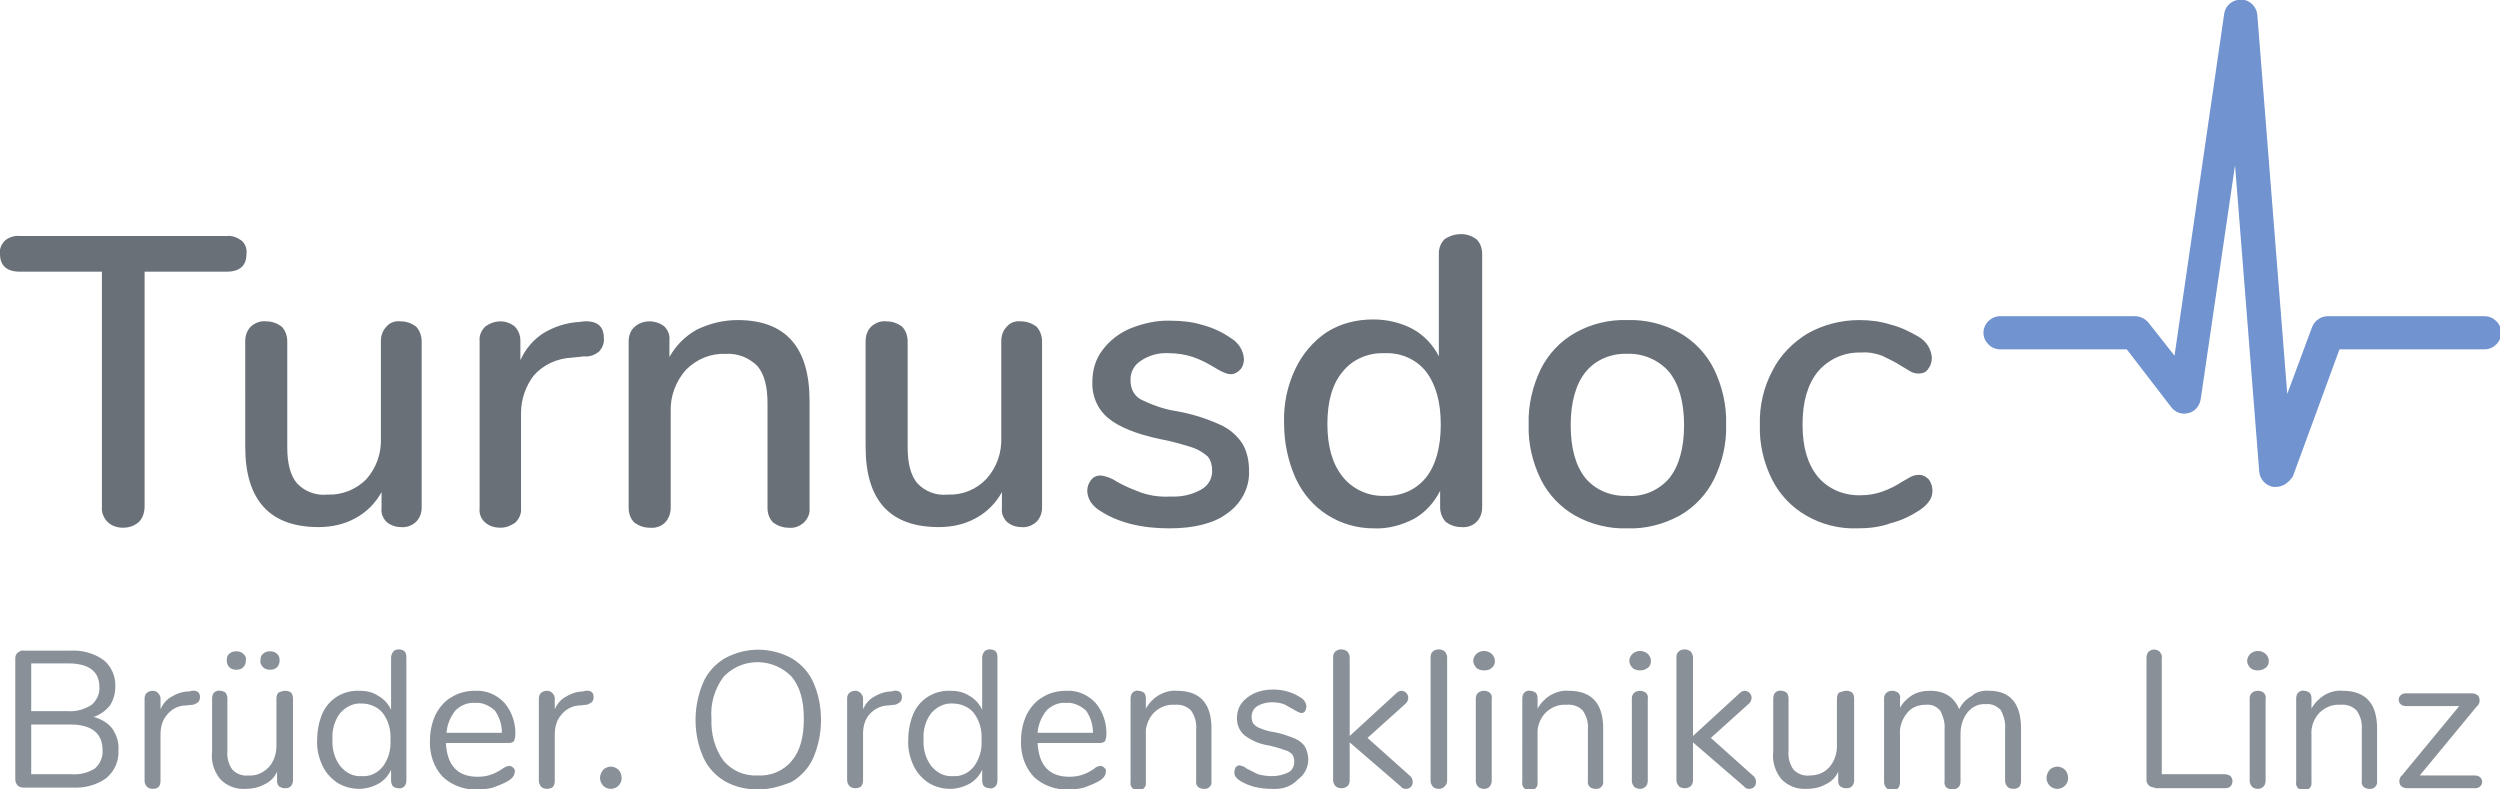
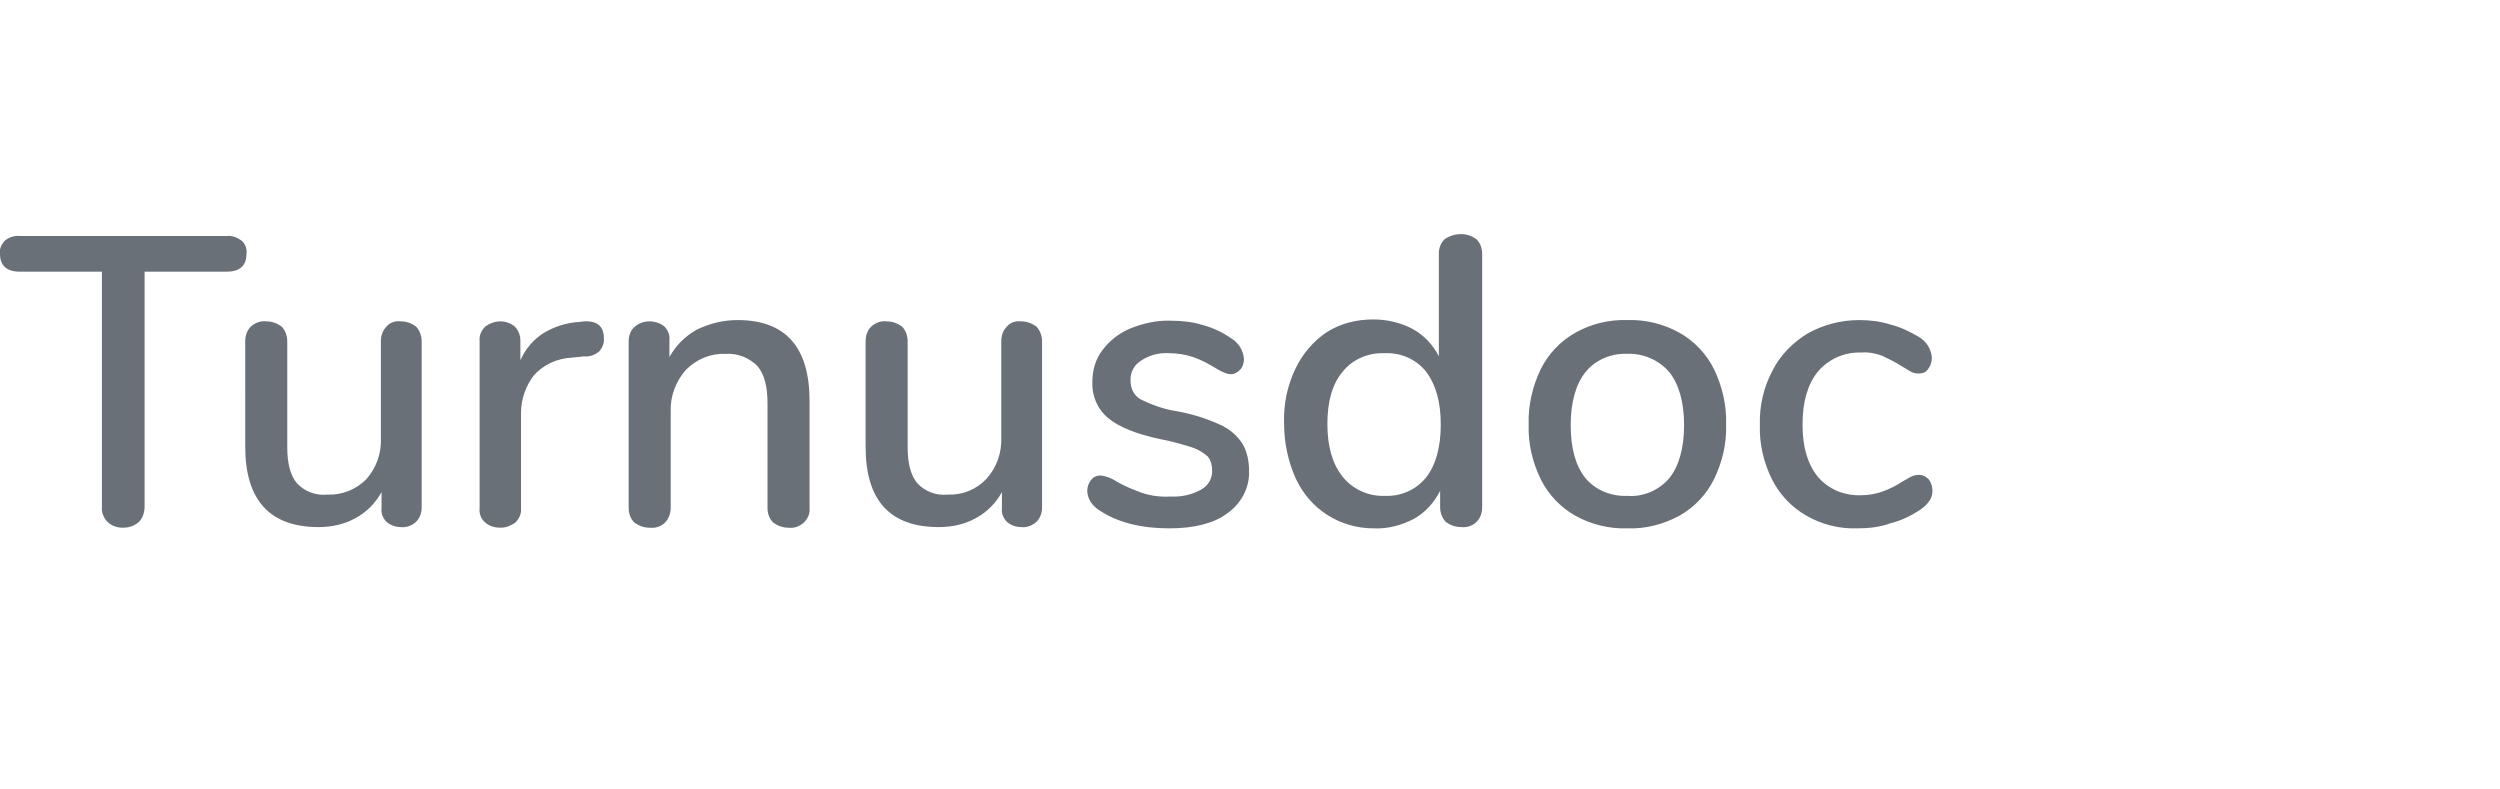
<svg xmlns="http://www.w3.org/2000/svg" version="1.1" id="Ebene_1" x="0px" y="0px" viewBox="0 0 392.5 123.9" style="enable-background:new 0 0 392.5 123.9;" xml:space="preserve">
  <style type="text/css">
	.st0{fill:#697078;}
	.st1{fill:#899098;}
	.st2{fill:#7193CF;}
</style>
  <g id="Turnusdoc_Logo_RZ" transform="translate(-556 -753.131)">
    <g id="Gruppe_38229" transform="translate(-210 -87.625)">
      <g id="Logo" transform="translate(766 877.508)">
        <path id="Pfad_46" class="st0" d="M19.3,46.1c-0.9,0-1.8-0.3-2.4-0.9c-0.6-0.6-1-1.5-0.9-2.4V5.9H3.1C1,5.9,0,4.9,0,3.1     C-0.1,2.3,0.2,1.6,0.8,1c0.6-0.5,1.5-0.8,2.3-0.7h32.5c0.8-0.1,1.6,0.2,2.3,0.7c0.6,0.5,0.9,1.3,0.8,2.1c0,1.8-1,2.8-3.1,2.8     H22.7v36.9c0,0.9-0.3,1.8-0.9,2.4C21.1,45.8,20.3,46.1,19.3,46.1z M62.9,13.7c0.9,0,1.7,0.3,2.4,0.8c0.6,0.6,0.9,1.5,0.9,2.3     v26.2c0,0.8-0.3,1.6-0.9,2.2c-0.7,0.6-1.5,0.9-2.4,0.8c-0.8,0-1.6-0.3-2.2-0.8c-0.6-0.6-0.9-1.4-0.8-2.2v-2.5     c-0.9,1.7-2.4,3.2-4.1,4.1c-1.8,1-3.8,1.4-5.8,1.4c-7.6,0-11.5-4.2-11.5-12.6V16.8c0-0.9,0.3-1.7,0.9-2.3     c0.7-0.6,1.5-0.9,2.4-0.8c0.9,0,1.7,0.3,2.4,0.8c0.6,0.6,0.9,1.5,0.9,2.3v16.7c0,2.5,0.5,4.4,1.5,5.6c1.2,1.3,3,2,4.8,1.8     c2.3,0.1,4.5-0.8,6.1-2.4c1.6-1.8,2.4-4.1,2.3-6.5V16.8c0-0.9,0.3-1.7,0.9-2.3C61.2,13.9,62,13.6,62.9,13.7z M91.7,13.7     c2.1-0.1,3.1,0.8,3.1,2.6c0.1,0.8-0.2,1.5-0.7,2.1c-0.7,0.6-1.6,0.9-2.4,0.8l-1.9,0.2c-2.3,0.1-4.5,1.1-6,2.8     c-1.3,1.7-2,3.8-2,5.9V43c0.1,0.9-0.3,1.7-0.9,2.3c-0.7,0.5-1.5,0.8-2.3,0.8c-0.9,0-1.7-0.2-2.4-0.8c-0.7-0.6-1-1.4-0.9-2.3V16.8     c-0.1-0.9,0.3-1.7,0.9-2.3c0.7-0.5,1.5-0.8,2.4-0.8c0.8,0,1.6,0.3,2.2,0.8c0.6,0.6,0.9,1.4,0.9,2.2v3.1c0.8-1.8,2.1-3.3,3.7-4.3     c1.7-1,3.6-1.6,5.5-1.7L91.7,13.7z M115.8,13.5c7.5,0,11.3,4.2,11.3,12.7V43c0.1,0.9-0.3,1.7-0.9,2.3c-0.7,0.6-1.5,0.9-2.4,0.8     c-0.9,0-1.7-0.3-2.4-0.8c-0.6-0.6-0.9-1.4-0.9-2.3V26.6c0-2.7-0.5-4.6-1.6-5.9c-1.3-1.3-3.1-2-4.9-1.9c-2.4-0.1-4.6,0.8-6.3,2.5     c-1.6,1.8-2.5,4.2-2.4,6.6V43c0,0.8-0.3,1.7-0.9,2.3c-0.6,0.6-1.5,0.9-2.4,0.8c-0.9,0-1.7-0.3-2.4-0.8c-0.6-0.6-0.9-1.4-0.9-2.3     V16.8c0-0.8,0.3-1.7,0.9-2.2c0.6-0.6,1.5-0.9,2.4-0.9c0.8,0,1.7,0.3,2.3,0.8c0.6,0.6,0.9,1.4,0.8,2.2v2.6c1-1.8,2.5-3.3,4.3-4.3     C111.5,14,113.6,13.5,115.8,13.5L115.8,13.5z M160.3,13.7c0.9,0,1.7,0.3,2.4,0.8c0.6,0.6,0.9,1.5,0.9,2.3v26.2     c0,0.8-0.3,1.6-0.9,2.2c-0.7,0.6-1.5,0.9-2.4,0.8c-0.8,0-1.6-0.3-2.2-0.8c-0.6-0.6-0.9-1.4-0.8-2.2v-2.5     c-0.9,1.7-2.4,3.2-4.1,4.1c-1.8,1-3.8,1.4-5.8,1.4c-7.7,0-11.5-4.2-11.5-12.6V16.8c0-0.9,0.3-1.7,0.9-2.3     c0.7-0.6,1.5-0.9,2.4-0.8c0.9,0,1.7,0.3,2.4,0.8c0.6,0.6,0.9,1.5,0.9,2.3v16.7c0,2.5,0.5,4.4,1.5,5.6c1.2,1.3,3,2,4.8,1.8     c2.3,0.1,4.5-0.8,6.1-2.5c1.6-1.8,2.4-4.1,2.3-6.5V16.8c0-0.9,0.3-1.7,0.9-2.3C158.6,13.9,159.4,13.6,160.3,13.7L160.3,13.7z      M183.6,46.2c-4.4,0-8-0.9-10.8-2.7c-0.7-0.4-1.2-0.9-1.6-1.5c-0.3-0.5-0.5-1.1-0.5-1.7c0-0.6,0.2-1.2,0.6-1.7     c0.4-0.5,0.9-0.7,1.5-0.7c0.9,0.1,1.9,0.5,2.6,1c1.2,0.7,2.5,1.2,3.8,1.7c1.5,0.5,3,0.7,4.6,0.6c1.7,0.1,3.4-0.3,4.8-1.1     c1.1-0.6,1.8-1.8,1.7-3.1c0-0.7-0.2-1.5-0.7-2.1c-0.7-0.6-1.5-1.1-2.4-1.4c-1.6-0.5-3.3-1-5-1.3c-3.8-0.8-6.5-1.9-8.2-3.3     c-1.7-1.4-2.6-3.5-2.5-5.7c0-1.8,0.5-3.6,1.6-5c1.1-1.5,2.7-2.7,4.4-3.4c2-0.8,4.2-1.3,6.4-1.2c1.7,0,3.4,0.2,5,0.7     c1.5,0.4,3,1.1,4.3,2c1.2,0.7,2,1.9,2.1,3.3c0,0.6-0.2,1.3-0.6,1.7c-0.4,0.4-0.9,0.7-1.4,0.7c-0.4,0-0.8-0.1-1.2-0.3     c-0.5-0.2-1-0.5-1.5-0.8c-1-0.6-2.1-1.2-3.3-1.6c-1.2-0.4-2.5-0.6-3.8-0.6c-1.5-0.1-3.1,0.3-4.4,1.2c-1.1,0.7-1.7,1.9-1.6,3.2     c0,1.1,0.5,2.2,1.5,2.8c1.8,0.9,3.7,1.6,5.7,1.9c2.3,0.4,4.6,1.1,6.8,2.1c1.4,0.6,2.6,1.6,3.5,2.9c0.8,1.3,1.1,2.8,1.1,4.4     c0.1,2.7-1.3,5.2-3.5,6.7C190.6,45.4,187.5,46.2,183.6,46.2z M229.4,0c0.9,0,1.7,0.3,2.4,0.8c0.6,0.6,0.9,1.4,0.9,2.3v39.8     c0,0.9-0.3,1.7-0.9,2.3c-0.6,0.6-1.5,0.9-2.4,0.8c-0.9,0-1.7-0.3-2.4-0.8c-0.6-0.6-0.9-1.5-0.9-2.3v-2.6     c-0.9,1.8-2.3,3.4-4.1,4.4c-1.9,1-4.1,1.6-6.3,1.5c-2.6,0-5.1-0.7-7.3-2.1c-2.2-1.4-3.9-3.4-5-5.8c-1.2-2.7-1.8-5.6-1.8-8.6     c-0.1-3,0.5-5.9,1.8-8.6c1.1-2.3,2.8-4.3,4.9-5.7c2.2-1.4,4.7-2,7.3-2c2.2,0,4.3,0.5,6.2,1.5c1.8,1,3.2,2.5,4.1,4.3V3     c0-0.8,0.3-1.6,0.9-2.2C227.7,0.2,228.6,0,229.4,0z M217.4,41.1c2.5,0.1,4.9-0.9,6.5-2.9c1.5-1.9,2.3-4.7,2.3-8.3     s-0.8-6.3-2.3-8.3c-1.6-2-4-3-6.5-2.9c-2.5-0.1-5,0.9-6.6,2.9c-1.6,1.9-2.4,4.6-2.4,8.2s0.8,6.3,2.4,8.3     C212.4,40.1,214.9,41.2,217.4,41.1z M255.5,46.2c-2.8,0.1-5.7-0.6-8.2-2c-2.3-1.3-4.2-3.3-5.4-5.7c-1.3-2.7-2-5.6-1.9-8.6     c-0.1-3,0.6-6,1.9-8.7c1.2-2.4,3.1-4.4,5.4-5.7c2.5-1.4,5.3-2.1,8.2-2c2.8-0.1,5.7,0.6,8.2,2c2.3,1.3,4.2,3.3,5.4,5.7     c1.3,2.7,2,5.7,1.9,8.7c0.1,3-0.6,5.9-1.9,8.6c-1.2,2.4-3.1,4.4-5.4,5.7C261.1,45.6,258.3,46.3,255.5,46.2L255.5,46.2z      M255.5,41.1c2.5,0.2,5-0.9,6.6-2.8c1.5-1.9,2.3-4.7,2.3-8.3c0-3.6-0.8-6.4-2.3-8.3c-1.6-1.9-4.1-3-6.6-2.9     c-2.5-0.1-5,0.9-6.6,2.9c-1.5,1.9-2.3,4.7-2.3,8.3c0,3.7,0.8,6.4,2.3,8.3C250.5,40.2,252.9,41.2,255.5,41.1L255.5,41.1z      M291.6,46.2c-2.8,0.1-5.6-0.6-8-2c-2.3-1.3-4.2-3.3-5.4-5.7c-1.3-2.6-2-5.6-1.9-8.5c-0.1-3,0.6-6,2-8.6c1.2-2.4,3.2-4.4,5.5-5.8     c2.5-1.4,5.3-2.1,8.1-2.1c1.7,0,3.3,0.2,4.9,0.7c1.6,0.4,3,1.1,4.4,1.9c1.2,0.7,2,1.9,2.1,3.3c0,0.7-0.2,1.3-0.6,1.8     c-0.3,0.5-0.9,0.7-1.5,0.7c-0.4,0-0.8-0.1-1.2-0.3c-0.5-0.3-1-0.6-1.5-0.9c-0.9-0.6-2-1.1-3-1.6c-1.1-0.4-2.2-0.6-3.3-0.5     c-2.6-0.1-5.1,1-6.8,3c-1.6,2-2.4,4.7-2.4,8.3s0.8,6.2,2.4,8.2c1.7,2,4.2,3,6.8,2.9c1.2,0,2.3-0.2,3.4-0.6c1.1-0.4,2.1-0.9,3-1.5     c0.5-0.3,0.9-0.5,1.4-0.8c0.4-0.2,0.8-0.3,1.3-0.3c0.6,0,1.1,0.3,1.5,0.7c0.4,0.5,0.6,1.2,0.6,1.8c0,0.6-0.2,1.2-0.5,1.6     c-0.4,0.6-1,1.1-1.6,1.5c-1.4,0.9-2.9,1.6-4.5,2C295.2,46,293.4,46.2,291.6,46.2z" />
-         <path id="Pfad_19313" class="st1" d="M14.7,75.8c1.1,0.3,2.2,0.9,2.9,1.8c0.7,1,1.1,2.2,1,3.4c0.1,1.7-0.6,3.3-1.9,4.4     c-1.5,1.1-3.4,1.6-5.3,1.5H3.7c-0.3,0-0.7-0.1-0.9-0.3c-0.2-0.2-0.4-0.6-0.4-0.9V66.6c0-0.3,0.1-0.7,0.4-0.9     c0.3-0.2,0.6-0.4,0.9-0.3h7.4c1.8-0.1,3.7,0.4,5.2,1.5c1.2,1,1.9,2.6,1.8,4.2c0,1.1-0.3,2.1-0.9,3C16.6,74.8,15.7,75.5,14.7,75.8     z M4.9,74.9h5.8c1.3,0.1,2.6-0.3,3.7-1c0.8-0.7,1.3-1.8,1.2-2.8c0-2.4-1.6-3.7-4.9-3.7H4.9V74.9z M11.2,84.8     c1.3,0.1,2.6-0.2,3.7-0.9c0.8-0.7,1.3-1.8,1.2-2.9c0-2.6-1.7-4-5-4H4.9v7.8L11.2,84.8z M30.1,71.7c0.9-0.1,1.3,0.3,1.3,1     c0,0.3-0.1,0.6-0.3,0.8c-0.3,0.2-0.6,0.4-0.9,0.4L29.2,74c-1.2,0-2.3,0.6-3,1.5c-0.7,0.8-1,1.9-1,3v7.4c0,0.3-0.1,0.7-0.3,0.9     c-0.2,0.2-0.6,0.3-0.9,0.3c-0.3,0-0.7-0.1-0.9-0.3c-0.2-0.2-0.4-0.6-0.4-0.9V72.9c0-0.3,0.1-0.7,0.4-0.9c0.2-0.2,0.6-0.3,0.9-0.3     c0.6,0,1.1,0.5,1.2,1.1c0,0,0,0.1,0,0.1v1.7c0.4-0.9,1-1.6,1.8-2c0.8-0.5,1.8-0.8,2.7-0.8L30.1,71.7z M44.8,71.7     c0.3,0,0.7,0.1,0.9,0.3c0.2,0.2,0.3,0.6,0.3,0.9v12.9c0,0.6-0.4,1.2-1.1,1.2c-0.1,0-0.1,0-0.2,0c-0.3,0-0.6-0.1-0.9-0.3     c-0.2-0.2-0.3-0.5-0.3-0.8v-1.5c-0.4,0.9-1.1,1.6-2,2c-0.9,0.5-1.9,0.7-2.9,0.7c-1.5,0.1-2.9-0.4-4-1.5c-1-1.2-1.5-2.8-1.3-4.4     v-8.3c0-0.3,0.1-0.7,0.3-0.9c0.2-0.2,0.6-0.4,0.9-0.3c0.3,0,0.7,0.1,0.9,0.3c0.2,0.2,0.3,0.6,0.3,0.9v8.3c-0.1,1,0.2,2.1,0.8,2.9     c0.7,0.7,1.6,1,2.5,0.9c1.2,0.1,2.3-0.4,3.2-1.3c0.8-0.9,1.2-2.1,1.2-3.3v-7.5c0-0.3,0.1-0.7,0.3-0.9     C44.1,71.8,44.5,71.7,44.8,71.7z M37.1,68.4c-0.4,0-0.8-0.1-1.1-0.4c-0.3-0.3-0.4-0.7-0.4-1.1c0-0.4,0.1-0.8,0.4-1     c0.3-0.3,0.7-0.4,1.1-0.4c0.4,0,0.8,0.1,1.1,0.4c0.3,0.3,0.5,0.6,0.4,1c0,0.4-0.1,0.8-0.4,1.1C37.9,68.3,37.5,68.4,37.1,68.4z      M42.4,68.4c-0.4,0-0.8-0.1-1.1-0.4c-0.3-0.3-0.5-0.7-0.4-1.1c0-0.4,0.1-0.8,0.4-1c0.3-0.3,0.7-0.4,1.1-0.4     c0.4,0,0.8,0.1,1.1,0.4c0.3,0.3,0.4,0.6,0.4,1c0,0.4-0.1,0.8-0.4,1.1C43.2,68.3,42.8,68.4,42.4,68.4L42.4,68.4z M62.6,65.2     c0.3,0,0.7,0.1,0.9,0.3c0.2,0.2,0.3,0.5,0.3,0.9v19.4c0,0.3-0.1,0.7-0.3,0.9c-0.2,0.2-0.6,0.4-0.9,0.3c-0.3,0-0.7-0.1-0.9-0.3     c-0.2-0.2-0.3-0.6-0.3-0.9v-1.7c-0.4,0.9-1.1,1.7-2,2.2c-0.9,0.5-2,0.8-3,0.8c-1.2,0-2.4-0.3-3.5-1c-1-0.7-1.8-1.6-2.3-2.7     c-0.6-1.3-0.9-2.7-0.8-4.1c0-1.4,0.3-2.8,0.8-4c1-2.3,3.3-3.7,5.8-3.6c1.1,0,2.1,0.2,3,0.8c0.9,0.5,1.6,1.3,2,2.2v-8.2     c0-0.3,0.1-0.6,0.3-0.9C61.9,65.3,62.3,65.2,62.6,65.2L62.6,65.2z M56.8,85.1c1.3,0.1,2.5-0.5,3.3-1.5c0.9-1.2,1.3-2.7,1.2-4.2     c0.1-1.5-0.3-3-1.2-4.2c-0.8-1-2.1-1.5-3.3-1.5c-1.3-0.1-2.5,0.5-3.4,1.5c-0.9,1.2-1.3,2.7-1.2,4.1c-0.1,1.5,0.3,3,1.2,4.2     C54.3,84.6,55.5,85.2,56.8,85.1z M80,83.5c0.2,0,0.4,0.1,0.6,0.3c0.2,0.2,0.3,0.4,0.2,0.7c0,0.5-0.4,1-1.1,1.4     c-0.7,0.4-1.5,0.7-2.3,1c-0.8,0.2-1.6,0.3-2.4,0.3c-2,0.1-4-0.6-5.5-2c-1.4-1.5-2.1-3.6-2-5.7c0-1.4,0.3-2.8,0.9-4.1     c0.6-1.1,1.4-2.1,2.5-2.7c1.1-0.7,2.4-1,3.7-1c1.7-0.1,3.4,0.6,4.6,1.9c1.2,1.4,1.8,3.3,1.7,5.1c0,0.3-0.1,0.6-0.2,0.9     c-0.2,0.2-0.5,0.3-0.8,0.3H70c0.2,3.5,1.8,5.3,5,5.3c0.7,0,1.4-0.1,2-0.3c0.6-0.2,1.2-0.5,1.8-0.9C79.2,83.7,79.6,83.5,80,83.5     L80,83.5z M74.6,73.6c-1.2-0.1-2.3,0.4-3.1,1.2c-0.8,1-1.3,2.2-1.4,3.5h8.7c0-1.3-0.4-2.5-1.1-3.5C76.8,74,75.7,73.5,74.6,73.6z      M91.9,71.7c0.9-0.1,1.3,0.3,1.3,1c0,0.3-0.1,0.6-0.3,0.8c-0.3,0.2-0.6,0.4-0.9,0.4L91.1,74c-1.2,0-2.3,0.6-3,1.5     c-0.7,0.8-1,1.9-1,3v7.4c0,0.3-0.1,0.7-0.3,0.9c-0.2,0.2-0.6,0.3-0.9,0.3c-0.3,0-0.7-0.1-0.9-0.3c-0.2-0.2-0.4-0.6-0.4-0.9V72.9     c0-0.3,0.1-0.7,0.4-0.9c0.2-0.2,0.6-0.3,0.9-0.3c0.6,0,1.1,0.5,1.2,1.1c0,0,0,0.1,0,0.1v1.7c0.4-0.9,1-1.6,1.8-2     c0.8-0.5,1.8-0.8,2.7-0.8L91.9,71.7z M95.9,87.1c-0.5,0-0.9-0.2-1.2-0.5c-0.3-0.3-0.5-0.8-0.5-1.2c0-0.5,0.2-0.9,0.5-1.3     c0.3-0.3,0.8-0.5,1.2-0.5c0.4,0,0.9,0.2,1.2,0.5c0.3,0.3,0.5,0.8,0.5,1.3c0,0.5-0.2,0.9-0.5,1.2C96.8,86.9,96.4,87.1,95.9,87.1z      M119,87.2c-1.8,0-3.6-0.4-5.2-1.3c-1.5-0.9-2.7-2.2-3.4-3.8c-0.8-1.8-1.2-3.8-1.2-5.8c0-2,0.4-4,1.2-5.9     c0.7-1.6,1.9-2.9,3.4-3.8c3.3-1.8,7.2-1.8,10.5,0c1.5,0.9,2.7,2.2,3.4,3.8c0.8,1.8,1.2,3.8,1.2,5.9c0,2-0.4,4-1.2,5.9     c-0.7,1.6-1.9,2.9-3.4,3.8C122.6,86.7,120.8,87.2,119,87.2L119,87.2z M119,85c2,0.1,4-0.7,5.3-2.3c1.3-1.5,1.9-3.7,1.9-6.6     c0-2.9-0.6-5-1.9-6.6c-2.8-2.9-7.4-3.1-10.4-0.3c-0.1,0.1-0.2,0.2-0.3,0.3c-1.4,1.9-2.1,4.2-1.9,6.6c-0.1,2.3,0.5,4.7,1.9,6.6     C115,84.3,116.9,85.1,119,85L119,85z M140.3,71.7c0.9-0.1,1.3,0.3,1.3,1c0,0.3-0.1,0.6-0.3,0.8c-0.3,0.2-0.6,0.4-0.9,0.4     l-0.9,0.1c-1.2,0-2.3,0.6-3,1.4c-0.7,0.8-1,1.9-1,3v7.4c0,0.3-0.1,0.7-0.3,0.9c-0.2,0.2-0.6,0.3-0.9,0.3c-0.3,0-0.7-0.1-0.9-0.3     c-0.2-0.2-0.4-0.6-0.4-0.9V72.9c0-0.3,0.1-0.7,0.4-0.9c0.2-0.2,0.6-0.3,0.9-0.3c0.6,0,1.1,0.5,1.2,1.1c0,0,0,0.1,0,0.1v1.7     c0.4-0.9,1-1.6,1.8-2c0.8-0.5,1.8-0.8,2.7-0.8L140.3,71.7z M155.4,65.2c0.3,0,0.7,0.1,0.9,0.3c0.2,0.2,0.3,0.5,0.3,0.9v19.4     c0,0.3-0.1,0.7-0.3,0.9c-0.2,0.2-0.6,0.4-0.9,0.3c-0.3,0-0.7-0.1-0.9-0.3c-0.2-0.2-0.3-0.6-0.3-0.9v-1.7c-0.4,0.9-1.1,1.7-2,2.2     c-0.9,0.5-2,0.8-3,0.8c-1.2,0-2.4-0.3-3.5-1c-1-0.7-1.8-1.6-2.3-2.7c-0.6-1.3-0.9-2.7-0.8-4.1c0-1.4,0.3-2.8,0.8-4     c1-2.3,3.3-3.7,5.8-3.6c1.1,0,2.1,0.2,3,0.8c0.9,0.5,1.6,1.3,2,2.2v-8.2c0-0.3,0.1-0.6,0.3-0.9C154.7,65.3,155.1,65.2,155.4,65.2     L155.4,65.2z M149.6,85.1c1.3,0.1,2.5-0.5,3.3-1.5c0.9-1.2,1.3-2.7,1.2-4.2c0.1-1.5-0.3-3-1.2-4.2c-0.8-1-2.1-1.5-3.3-1.5     c-1.3-0.1-2.5,0.5-3.4,1.5c-0.9,1.2-1.3,2.7-1.2,4.1c-0.1,1.5,0.3,3,1.2,4.2C147.1,84.6,148.3,85.2,149.6,85.1z M172.8,83.5     c0.2,0,0.4,0.1,0.6,0.3c0.2,0.2,0.3,0.4,0.2,0.7c0,0.5-0.4,1-1.1,1.4c-0.7,0.4-1.5,0.7-2.3,1c-0.8,0.2-1.6,0.3-2.4,0.3     c-2,0.1-4-0.6-5.5-2c-1.4-1.5-2.1-3.6-2-5.7c0-1.4,0.3-2.8,0.9-4.1c0.6-1.1,1.4-2.1,2.5-2.7c1.1-0.7,2.4-1,3.7-1     c1.7-0.1,3.4,0.6,4.6,1.9c1.2,1.4,1.8,3.3,1.7,5.1c0,0.3-0.1,0.6-0.2,0.9c-0.2,0.2-0.5,0.3-0.8,0.3h-9.8c0.2,3.5,1.8,5.3,5,5.3     c0.7,0,1.4-0.1,2-0.3c0.6-0.2,1.2-0.5,1.8-0.9C172,83.7,172.4,83.5,172.8,83.5L172.8,83.5z M167.4,73.6c-1.2-0.1-2.3,0.4-3.1,1.2     c-0.8,1-1.3,2.2-1.4,3.5h8.7c0-1.3-0.4-2.5-1.1-3.5C169.6,74,168.5,73.5,167.4,73.6z M184.8,71.7c3.6,0,5.4,2,5.4,5.9v8.3     c0.1,0.6-0.4,1.2-1,1.2c-0.1,0-0.2,0-0.2,0c-0.3,0-0.7-0.1-0.9-0.3c-0.2-0.2-0.4-0.6-0.3-0.9v-8.1c0.1-1.1-0.2-2.1-0.8-3     c-0.7-0.7-1.6-1-2.6-0.9c-1.2-0.1-2.4,0.4-3.3,1.3c-0.8,0.9-1.3,2.1-1.2,3.4v7.5c0.1,0.6-0.4,1.2-1,1.2c-0.1,0-0.2,0-0.2,0     c-0.3,0-0.7-0.1-0.9-0.3c-0.2-0.2-0.4-0.6-0.3-0.9V72.9c0-0.3,0.1-0.7,0.3-0.9c0.2-0.2,0.6-0.4,0.9-0.3c0.3,0,0.6,0.1,0.9,0.3     c0.2,0.2,0.3,0.5,0.3,0.9v1.6c0.5-0.9,1.2-1.6,2-2.1C182.8,71.9,183.8,71.6,184.8,71.7L184.8,71.7z M199.7,87.1     c-0.9,0-1.8-0.1-2.7-0.3c-0.8-0.2-1.5-0.5-2.2-0.9c-0.3-0.2-0.6-0.4-0.8-0.7c-0.2-0.2-0.2-0.5-0.2-0.8c0-0.2,0.1-0.5,0.2-0.7     c0.2-0.2,0.4-0.3,0.6-0.3c0.4,0.1,0.8,0.2,1.1,0.5c0.6,0.3,1.2,0.6,1.8,0.9c0.7,0.2,1.5,0.3,2.2,0.3c0.9,0,1.8-0.2,2.6-0.6     c0.6-0.3,0.9-1,0.9-1.7c0-0.4-0.1-0.8-0.3-1.1c-0.3-0.3-0.7-0.6-1.2-0.7c-0.8-0.3-1.6-0.5-2.4-0.7c-1.4-0.2-2.7-0.7-3.9-1.6     c-0.8-0.7-1.2-1.6-1.2-2.7c0-0.8,0.2-1.6,0.7-2.3c0.5-0.7,1.2-1.2,2-1.6c0.9-0.4,1.9-0.6,2.9-0.6c0.8,0,1.6,0.1,2.3,0.3     c0.7,0.2,1.4,0.5,2,0.9c0.6,0.3,1,0.9,1,1.5c0,0.2-0.1,0.5-0.2,0.7c-0.1,0.2-0.4,0.3-0.6,0.3c-0.4-0.1-0.8-0.3-1.1-0.5     c-0.5-0.3-1.1-0.6-1.6-0.9c-0.6-0.2-1.3-0.3-1.9-0.3c-0.8,0-1.6,0.2-2.3,0.6c-0.6,0.4-0.9,1-0.9,1.7c0,0.4,0.1,0.8,0.3,1.1     c0.3,0.3,0.7,0.6,1.1,0.7c0.7,0.3,1.4,0.5,2.2,0.6c1.1,0.2,2.2,0.6,3.2,1c0.7,0.3,1.2,0.7,1.6,1.3c0.3,0.6,0.5,1.3,0.5,2     c0,1.2-0.6,2.4-1.6,3.1C202.7,86.8,201.2,87.2,199.7,87.1z M221.3,85c0.3,0.2,0.5,0.6,0.5,1c0,0.3-0.1,0.6-0.3,0.8     c-0.2,0.2-0.5,0.3-0.8,0.3c-0.3,0-0.6-0.1-0.8-0.4l-8-6.9v6c0,0.3-0.1,0.7-0.4,0.9c-0.2,0.2-0.6,0.3-0.9,0.3     c-0.3,0-0.7-0.1-0.9-0.3c-0.2-0.2-0.4-0.6-0.4-0.9V66.4c0-0.3,0.1-0.7,0.4-0.9c0.2-0.2,0.6-0.3,0.9-0.3c0.3,0,0.6,0.1,0.9,0.3     c0.2,0.2,0.4,0.6,0.4,0.9v12.4l7.3-6.7c0.2-0.2,0.5-0.4,0.8-0.4c0.6,0,1.1,0.5,1.1,1.1c0,0.4-0.2,0.7-0.4,0.9l-6,5.4L221.3,85z      M225.9,87.1c-0.3,0-0.7-0.1-0.9-0.3c-0.2-0.2-0.4-0.6-0.4-0.9V66.4c0-0.3,0.1-0.7,0.4-0.9c0.2-0.2,0.6-0.3,0.9-0.3     c0.3,0,0.6,0.1,0.9,0.3c0.2,0.2,0.4,0.6,0.4,0.9v19.4c0,0.3-0.1,0.7-0.4,0.9C226.6,87,226.2,87.1,225.9,87.1L225.9,87.1z      M233,87.1c-0.3,0-0.7-0.1-0.9-0.3c-0.2-0.2-0.4-0.6-0.4-0.9V72.9c0-0.3,0.1-0.7,0.4-0.9c0.2-0.2,0.6-0.3,0.9-0.3     c0.3,0,0.6,0.1,0.9,0.3c0.2,0.2,0.4,0.6,0.3,0.9v12.9c0,0.3-0.1,0.7-0.3,0.9C233.7,87,233.3,87.1,233,87.1L233,87.1z M233,68.5     c-0.4,0-0.9-0.1-1.2-0.4c-0.3-0.3-0.5-0.7-0.5-1.1c0-0.4,0.2-0.8,0.5-1.1c0.7-0.6,1.7-0.6,2.4,0c0.3,0.3,0.5,0.7,0.5,1.1     c0,0.4-0.1,0.8-0.5,1.1C233.9,68.4,233.5,68.5,233,68.5L233,68.5z M246.3,71.7c3.6,0,5.4,2,5.4,5.9v8.3c0.1,0.6-0.4,1.2-1,1.2     c-0.1,0-0.2,0-0.2,0c-0.3,0-0.7-0.1-0.9-0.3c-0.2-0.2-0.4-0.6-0.3-0.9v-8.1c0.1-1.1-0.2-2.1-0.8-3c-0.7-0.7-1.6-1-2.6-0.9     c-1.2-0.1-2.4,0.4-3.3,1.3c-0.8,0.9-1.3,2.1-1.2,3.4v7.5c0.1,0.6-0.4,1.2-1,1.2c-0.1,0-0.2,0-0.2,0c-0.3,0-0.7-0.1-0.9-0.3     c-0.2-0.2-0.4-0.6-0.3-0.9V72.9c0-0.3,0.1-0.7,0.3-0.9c0.2-0.2,0.6-0.4,0.9-0.3c0.3,0,0.6,0.1,0.9,0.3c0.2,0.2,0.3,0.5,0.3,0.9     v1.6c0.5-0.9,1.2-1.6,2-2.1C244.3,71.9,245.3,71.6,246.3,71.7L246.3,71.7z M257.5,87.1c-0.3,0-0.7-0.1-0.9-0.3     c-0.2-0.2-0.4-0.6-0.4-0.9V72.9c0-0.3,0.1-0.7,0.4-0.9c0.2-0.2,0.6-0.3,0.9-0.3c0.3,0,0.6,0.1,0.9,0.3c0.2,0.2,0.4,0.6,0.3,0.9     v12.9c0,0.3-0.1,0.7-0.3,0.9C258.1,87,257.8,87.1,257.5,87.1L257.5,87.1z M257.5,68.5c-0.4,0-0.9-0.1-1.2-0.4     c-0.3-0.3-0.5-0.7-0.5-1.1c0-0.4,0.2-0.8,0.5-1.1c0.7-0.6,1.7-0.6,2.4,0c0.3,0.3,0.5,0.7,0.5,1.1c0,0.4-0.1,0.8-0.5,1.1     C258.3,68.4,257.9,68.5,257.5,68.5L257.5,68.5z M275.2,85c0.3,0.2,0.5,0.6,0.5,1c0,0.3-0.1,0.6-0.3,0.8c-0.2,0.2-0.5,0.3-0.8,0.3     c-0.3,0-0.6-0.1-0.8-0.4l-8-6.9v6c0,0.3-0.1,0.7-0.4,0.9c-0.2,0.2-0.6,0.3-0.9,0.3c-0.3,0-0.7-0.1-0.9-0.3     c-0.2-0.2-0.4-0.6-0.4-0.9V66.4c0-0.3,0.1-0.7,0.4-0.9c0.2-0.2,0.6-0.3,0.9-0.3c0.3,0,0.6,0.1,0.9,0.3c0.2,0.2,0.4,0.6,0.4,0.9     v12.4l7.3-6.7c0.2-0.2,0.5-0.4,0.8-0.4c0.6,0,1.1,0.5,1.1,1.1c0,0.4-0.2,0.7-0.4,0.9l-6,5.4L275.2,85z M289.9,71.7     c0.3,0,0.7,0.1,0.9,0.3c0.2,0.2,0.3,0.6,0.3,0.9v12.9c0,0.6-0.4,1.2-1.1,1.2c-0.1,0-0.1,0-0.2,0c-0.3,0-0.6-0.1-0.9-0.3     c-0.2-0.2-0.3-0.5-0.3-0.8v-1.5c-0.4,0.9-1.1,1.6-2,2c-0.9,0.5-1.9,0.7-2.9,0.7c-1.5,0.1-2.9-0.4-4-1.5c-1-1.2-1.5-2.8-1.3-4.4     v-8.3c0-0.3,0.1-0.7,0.3-0.9c0.2-0.2,0.6-0.4,0.9-0.3c0.3,0,0.7,0.1,0.9,0.3c0.2,0.2,0.3,0.6,0.3,0.9v8.3c-0.1,1,0.2,2.1,0.8,2.9     c0.7,0.7,1.6,1,2.5,0.9c1.2,0,2.3-0.4,3.1-1.3c0.8-0.9,1.2-2.1,1.2-3.3v-7.5c0-0.3,0.1-0.7,0.3-0.9     C289.2,71.8,289.6,71.7,289.9,71.7z M312.3,71.7c3.3,0,5,2,5,5.9v8.3c0,0.3-0.1,0.7-0.3,0.9c-0.2,0.2-0.6,0.3-0.9,0.3     c-0.3,0-0.7-0.1-0.9-0.3c-0.2-0.2-0.4-0.6-0.4-0.9v-8.2c0.1-1-0.2-2.1-0.7-3c-0.6-0.6-1.4-1-2.3-0.9c-1.1-0.1-2.2,0.4-2.9,1.3     c-0.8,1-1.1,2.2-1.1,3.4v7.5c0,0.3-0.1,0.7-0.4,0.9c-0.2,0.2-0.6,0.3-0.9,0.3c-0.3,0-0.6-0.1-0.9-0.3c-0.2-0.2-0.4-0.6-0.3-0.9     v-8.2c0.1-1-0.2-2.1-0.7-3c-0.6-0.7-1.4-1-2.3-0.9c-1.1,0-2.2,0.4-2.9,1.3c-0.8,1-1.2,2.2-1.1,3.4v7.5c0,0.3-0.1,0.7-0.3,0.9     c-0.2,0.2-0.6,0.3-0.9,0.3c-0.3,0-0.7-0.1-0.9-0.3c-0.2-0.2-0.4-0.6-0.4-0.9V72.9c0-0.3,0.1-0.7,0.4-0.9c0.2-0.2,0.6-0.3,0.9-0.3     c0.3,0,0.6,0.1,0.9,0.3c0.2,0.2,0.4,0.5,0.3,0.9v1.5c0.4-0.8,1.1-1.5,1.9-2c0.8-0.5,1.8-0.7,2.8-0.7c2.3,0,3.8,1,4.6,2.9     c0.4-0.9,1.1-1.6,2-2.1C310.2,71.9,311.3,71.6,312.3,71.7L312.3,71.7z M323,87.1c-0.5,0-0.9-0.2-1.2-0.5     c-0.3-0.3-0.5-0.8-0.5-1.2c0-0.5,0.2-0.9,0.5-1.3c0.3-0.3,0.8-0.5,1.2-0.5c0.4,0,0.9,0.2,1.2,0.5c0.3,0.3,0.5,0.8,0.5,1.3     c0,0.5-0.2,0.9-0.5,1.2C323.9,86.9,323.5,87.1,323,87.1L323,87.1z M338.3,86.9c-0.3,0-0.6-0.1-0.9-0.3c-0.2-0.2-0.4-0.5-0.4-0.8     V66.5c0-0.3,0.1-0.7,0.3-0.9c0.5-0.5,1.3-0.5,1.8,0c0.2,0.3,0.4,0.6,0.3,0.9v18.3h9.9c0.3,0,0.6,0.1,0.9,0.3     c0.4,0.5,0.4,1.1,0,1.6c-0.2,0.2-0.5,0.3-0.9,0.3H338.3z M354.5,87.1c-0.3,0-0.7-0.1-0.9-0.3c-0.2-0.2-0.4-0.6-0.4-0.9V72.9     c0-0.3,0.1-0.7,0.4-0.9c0.2-0.2,0.6-0.3,0.9-0.3c0.3,0,0.6,0.1,0.9,0.3c0.2,0.2,0.4,0.6,0.3,0.9v12.9c0,0.3-0.1,0.7-0.3,0.9     C355.1,87,354.8,87.1,354.5,87.1L354.5,87.1z M354.5,68.5c-0.4,0-0.9-0.1-1.2-0.4c-0.3-0.3-0.5-0.7-0.5-1.1     c0-0.4,0.2-0.8,0.5-1.1c0.7-0.6,1.7-0.6,2.4,0c0.3,0.3,0.5,0.7,0.5,1.1c0,0.4-0.1,0.8-0.5,1.1C355.3,68.4,354.9,68.5,354.5,68.5     L354.5,68.5z M367.8,71.7c3.6,0,5.4,2,5.4,5.9v8.3c0.1,0.6-0.4,1.2-1,1.2c-0.1,0-0.2,0-0.2,0c-0.3,0-0.7-0.1-0.9-0.3     c-0.2-0.2-0.4-0.6-0.3-0.9v-8.1c0.1-1.1-0.2-2.1-0.8-3c-0.7-0.7-1.6-1-2.6-0.9c-1.2-0.1-2.4,0.4-3.3,1.3     c-0.8,0.9-1.3,2.1-1.2,3.4v7.5c0.1,0.6-0.4,1.2-1,1.2c-0.1,0-0.2,0-0.2,0c-0.3,0-0.7-0.1-0.9-0.3c-0.2-0.2-0.4-0.6-0.3-0.9V72.9     c0-0.3,0.1-0.7,0.3-0.9c0.2-0.2,0.6-0.4,0.9-0.3c0.3,0,0.6,0.1,0.9,0.3c0.2,0.2,0.3,0.5,0.3,0.9v1.6c0.5-0.9,1.2-1.6,2-2.1     C365.7,71.9,366.8,71.6,367.8,71.7L367.8,71.7z M388.6,85c0.3,0,0.6,0.1,0.8,0.3c0.4,0.4,0.4,1,0,1.4c-0.2,0.2-0.5,0.3-0.8,0.3     h-10.7c-0.3,0-0.6-0.1-0.9-0.3c-0.2-0.2-0.3-0.5-0.3-0.8c0-0.3,0.1-0.7,0.4-0.9l9-10.9h-8.4c-0.3,0-0.6-0.1-0.8-0.3     c-0.2-0.2-0.3-0.4-0.3-0.7c0-0.3,0.1-0.5,0.3-0.7c0.2-0.2,0.5-0.3,0.8-0.3h10.4c0.3,0,0.6,0.1,0.9,0.3c0.2,0.2,0.3,0.5,0.3,0.8     c0,0.3-0.1,0.7-0.4,0.9L379.9,85H388.6z" />
      </g>
      <g id="Pfad_19309">
-         <path class="st2" d="M1123.3,917.2c-0.1,0-0.2,0-0.4,0c-1.2-0.2-2.1-1.2-2.2-2.4l-3.8-48.1l-5.4,36.8c-0.2,1-0.9,1.9-1.9,2.1     c-1,0.3-2.1-0.1-2.7-0.9l-7-9.1h-19.9c-1.4,0-2.6-1.2-2.6-2.6s1.2-2.6,2.6-2.6h21.2c0.8,0,1.6,0.4,2.1,1l4.1,5.2l7.8-53.7     c0.2-1.3,1.3-2.2,2.6-2.2c0,0,0.1,0,0.1,0c1.3,0,2.4,1.1,2.5,2.4l4.7,59.5l3.9-10.5c0.4-1,1.4-1.7,2.4-1.7h24.7     c1.4,0,2.6,1.2,2.6,2.6s-1.2,2.6-2.6,2.6h-22.8l-7.3,19.9C1125.4,916.5,1124.4,917.2,1123.3,917.2z" />
-       </g>
+         </g>
    </g>
  </g>
</svg>